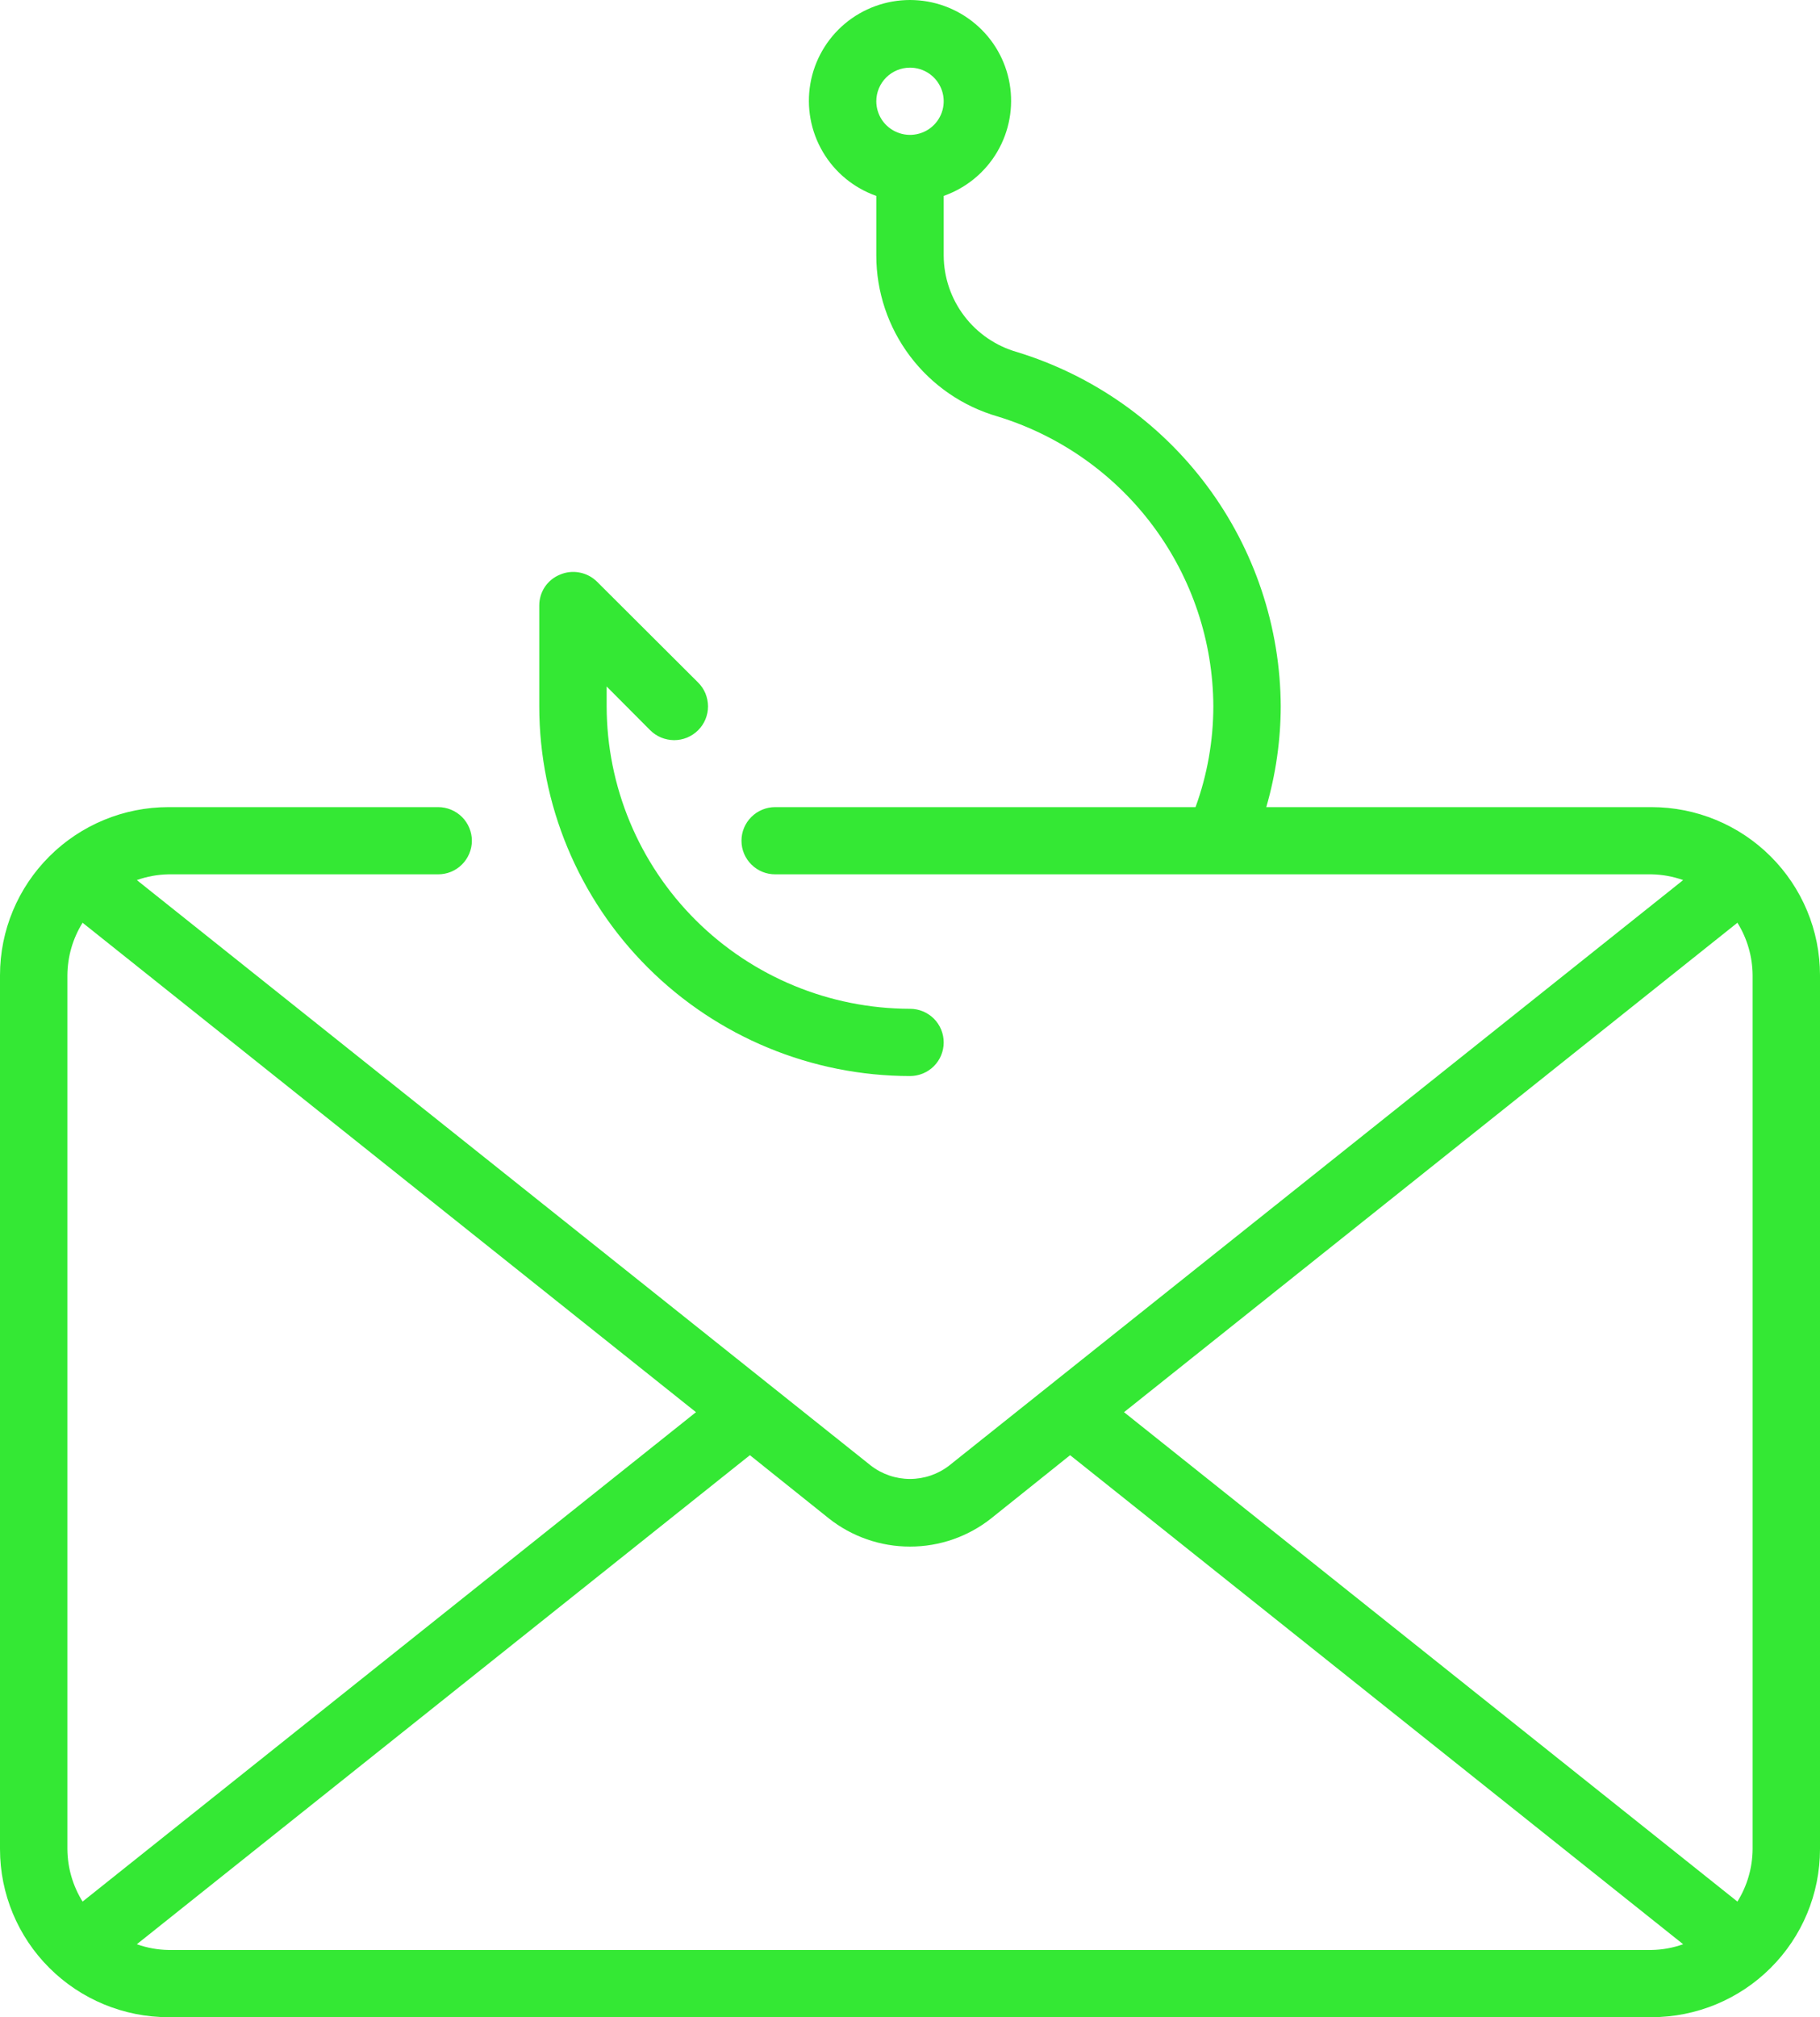
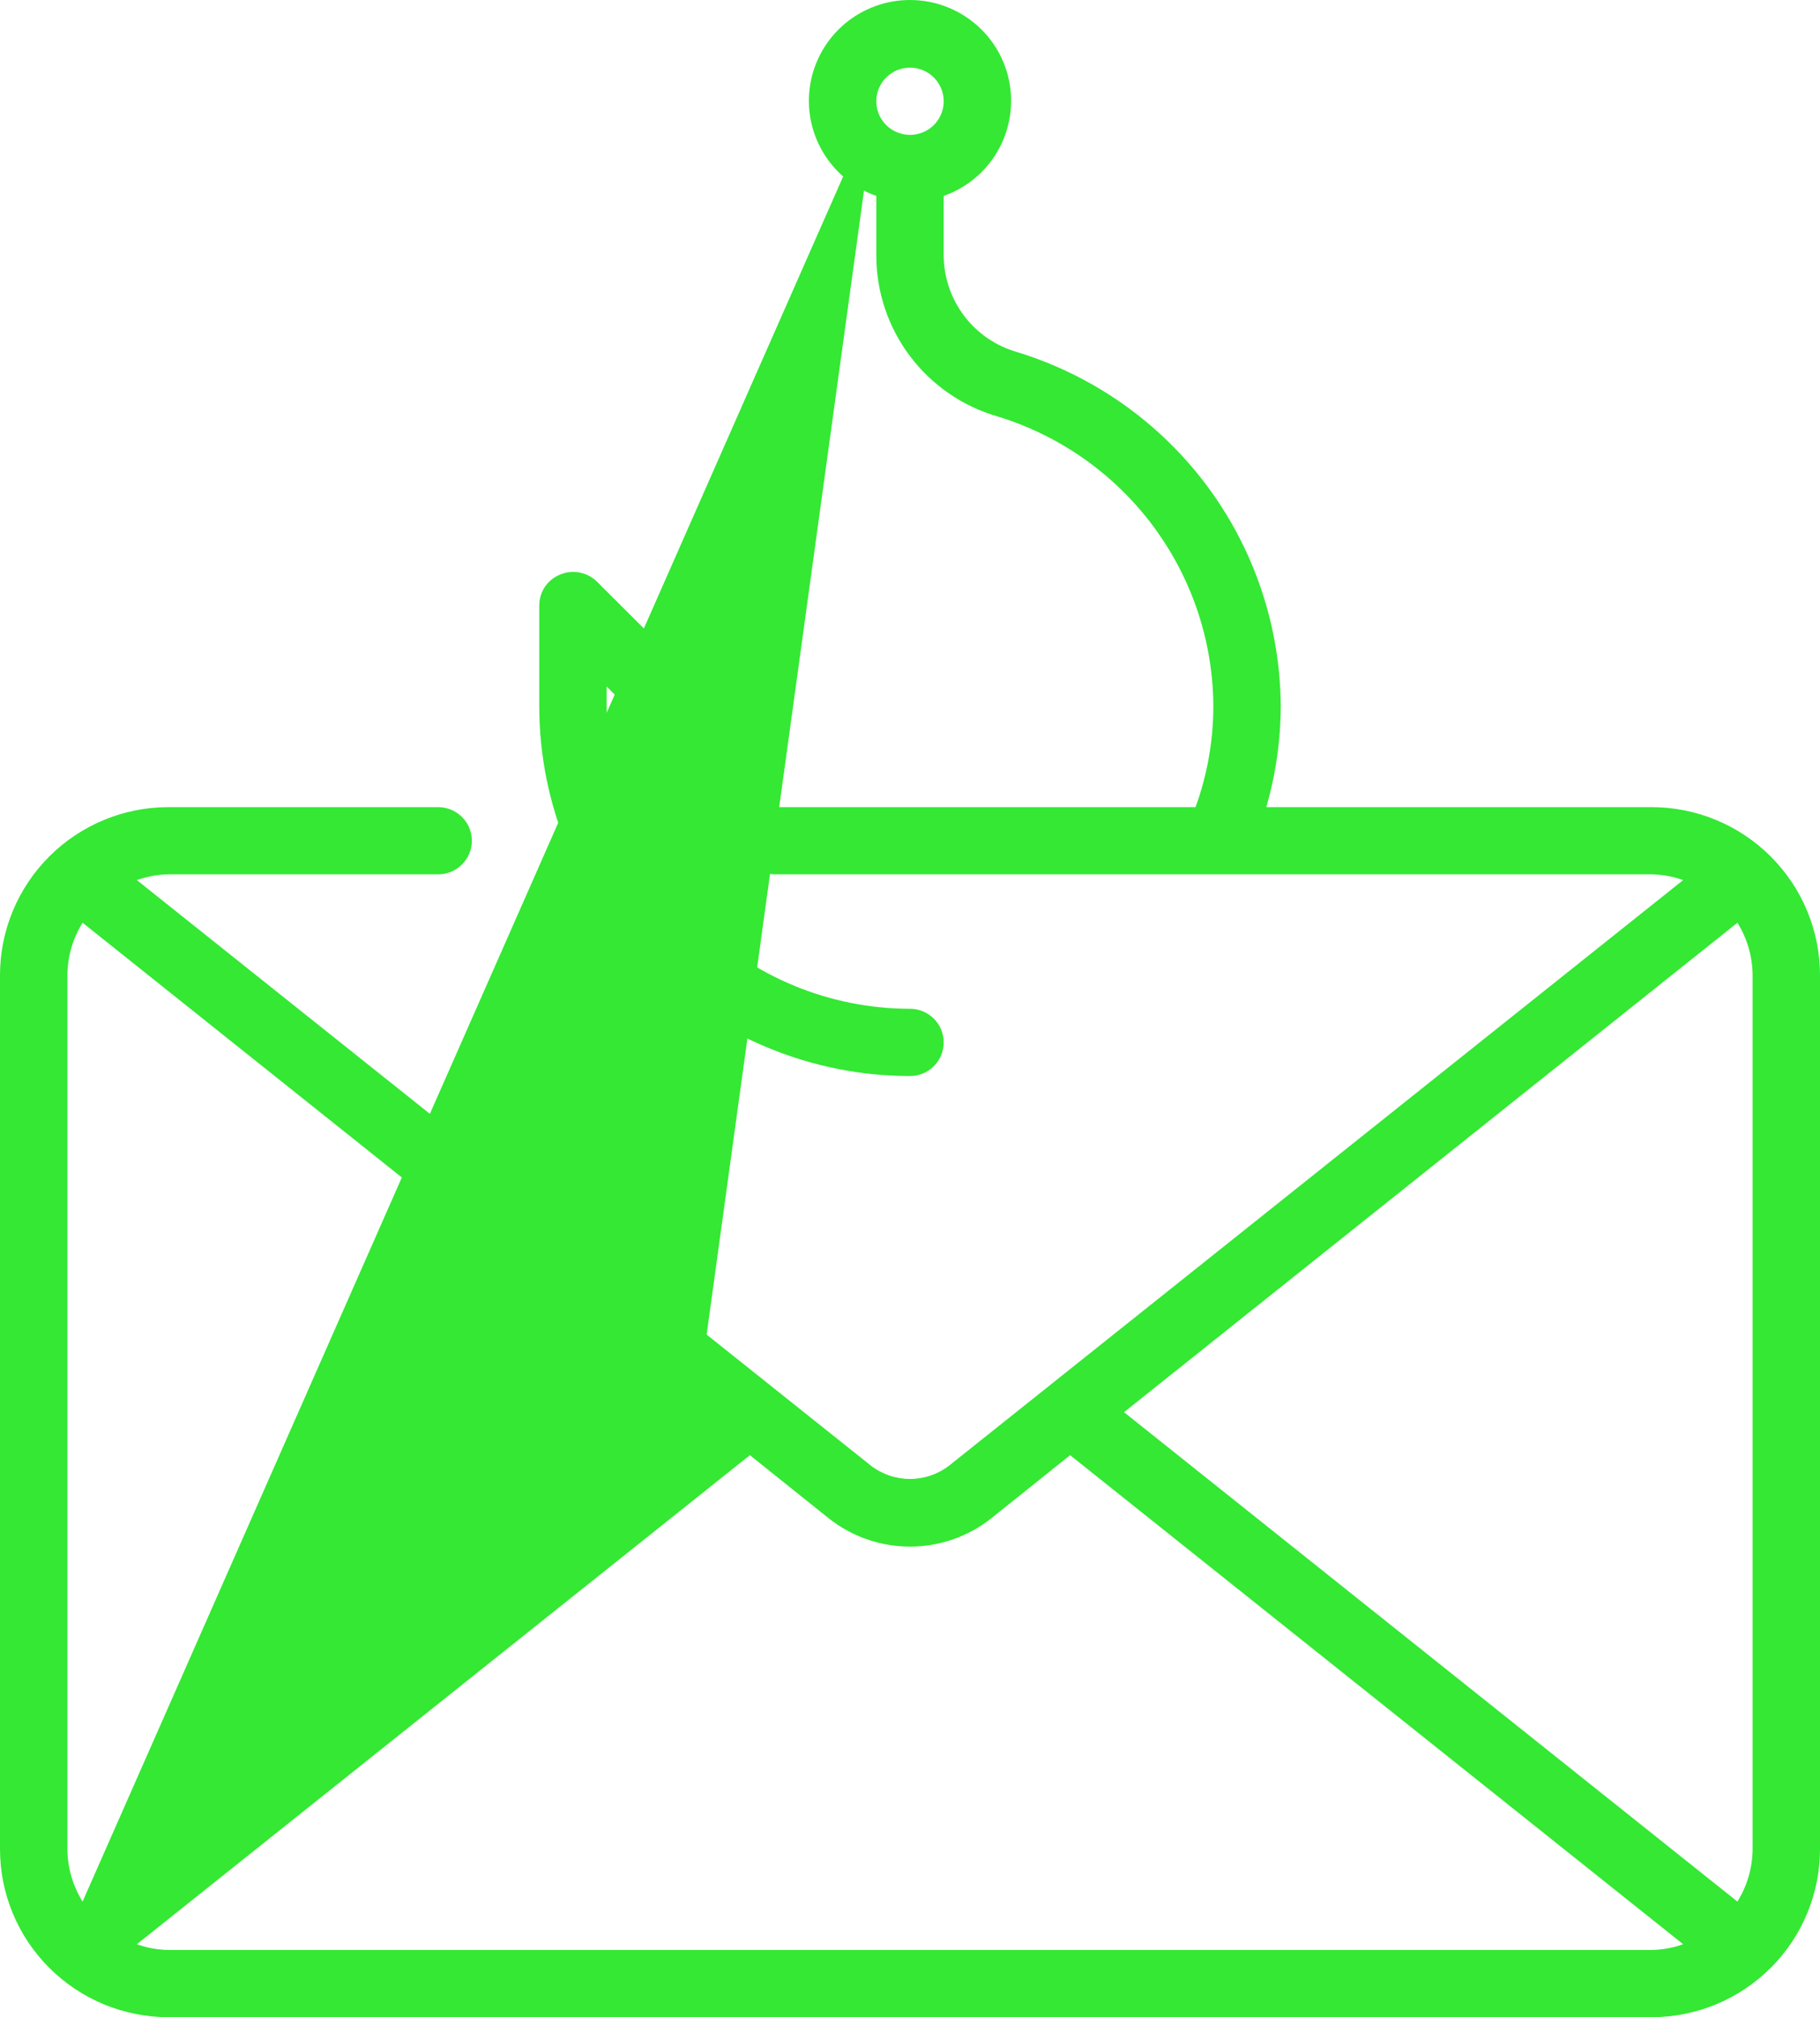
<svg xmlns="http://www.w3.org/2000/svg" width="37" height="41" viewBox="0 0 37 41" fill="none">
-   <path d="M10.963 14.356V12.306C10.963 12.171 11.003 12.039 11.078 11.927C11.154 11.815 11.262 11.728 11.388 11.678C11.513 11.625 11.65 11.611 11.783 11.637C11.916 11.662 12.038 11.726 12.135 11.821L14.19 13.87C14.255 13.934 14.306 14.01 14.341 14.093C14.375 14.177 14.393 14.266 14.394 14.356C14.394 14.447 14.376 14.536 14.342 14.619C14.307 14.703 14.256 14.779 14.192 14.843C14.128 14.906 14.052 14.957 13.968 14.992C13.885 15.026 13.795 15.044 13.704 15.044C13.614 15.043 13.524 15.025 13.441 14.991C13.357 14.956 13.281 14.905 13.217 14.841L12.333 13.953V14.356C12.336 15.986 12.986 17.548 14.142 18.701C15.298 19.853 16.865 20.502 18.5 20.504C18.682 20.504 18.856 20.576 18.985 20.704C19.113 20.832 19.185 21.006 19.185 21.188C19.185 21.369 19.113 21.543 18.985 21.671C18.856 21.799 18.682 21.871 18.5 21.871C16.501 21.869 14.585 21.077 13.172 19.668C11.759 18.259 10.964 16.348 10.963 14.356ZM37 19.821V37.584C37 38.49 36.639 39.359 35.996 39.999C35.354 40.64 34.483 41 33.574 41H3.426C2.517 41 1.646 40.64 1.004 39.999C0.361 39.359 0 38.49 0 37.584V19.821C0 18.915 0.361 18.047 1.004 17.406C1.646 16.765 2.517 16.405 3.426 16.405H8.907C9.089 16.405 9.263 16.477 9.392 16.605C9.52 16.733 9.593 16.907 9.593 17.088C9.593 17.27 9.52 17.443 9.392 17.571C9.263 17.7 9.089 17.771 8.907 17.771H3.426C3.206 17.775 2.989 17.814 2.782 17.888L17.705 29.789C17.933 29.965 18.212 30.06 18.5 30.06C18.788 30.06 19.067 29.965 19.295 29.789L34.218 17.888C34.011 17.814 33.794 17.775 33.574 17.771H15.759C15.578 17.771 15.403 17.7 15.275 17.571C15.146 17.443 15.074 17.27 15.074 17.088C15.074 16.907 15.146 16.733 15.275 16.605C15.403 16.477 15.578 16.405 15.759 16.405H24.305C24.544 15.748 24.666 15.055 24.667 14.356C24.661 13.036 24.232 11.753 23.443 10.693C22.655 9.634 21.547 8.853 20.282 8.465C19.571 8.26 18.946 7.83 18.501 7.24C18.056 6.65 17.815 5.932 17.815 5.194V3.982C17.358 3.821 16.972 3.504 16.727 3.086C16.482 2.669 16.392 2.179 16.474 1.703C16.556 1.226 16.805 0.794 17.175 0.482C17.546 0.171 18.015 -1.45033e-05 18.5 9.23104e-10C18.985 1.45051e-05 19.454 0.171 19.825 0.483C20.196 0.794 20.444 1.226 20.526 1.703C20.608 2.18 20.518 2.67 20.273 3.087C20.028 3.504 19.642 3.821 19.185 3.982V5.194C19.187 5.638 19.334 6.069 19.603 6.423C19.872 6.777 20.249 7.034 20.677 7.156C22.223 7.63 23.577 8.584 24.541 9.879C25.505 11.174 26.029 12.743 26.037 14.356C26.035 15.049 25.936 15.739 25.743 16.405H33.574C34.483 16.405 35.354 16.765 35.996 17.406C36.639 18.047 37 18.915 37 19.821ZM17.815 2.058C17.815 2.193 17.855 2.325 17.93 2.438C18.006 2.55 18.113 2.638 18.238 2.689C18.363 2.741 18.501 2.755 18.634 2.728C18.767 2.702 18.889 2.637 18.985 2.541C19.08 2.446 19.146 2.324 19.172 2.191C19.198 2.059 19.185 1.922 19.133 1.797C19.081 1.672 18.993 1.565 18.881 1.49C18.768 1.415 18.636 1.375 18.5 1.375C18.318 1.375 18.144 1.447 18.016 1.575C17.887 1.703 17.815 1.877 17.815 2.058ZM1.679 38.65L14.149 28.703L1.679 18.755C1.479 19.075 1.373 19.444 1.37 19.821V37.584C1.373 37.961 1.479 38.33 1.679 38.65ZM34.218 39.517L21.755 29.577L20.151 30.861C19.682 31.233 19.1 31.435 18.5 31.435C17.9 31.435 17.318 31.233 16.849 30.861L15.245 29.577L2.782 39.517C2.989 39.591 3.206 39.63 3.426 39.634H33.574C33.794 39.63 34.011 39.591 34.218 39.517ZM35.63 19.821C35.627 19.444 35.521 19.075 35.321 18.755L22.851 28.703L35.321 38.65C35.521 38.33 35.627 37.961 35.63 37.584V19.821Z" fill="#34E834" />
+   <path d="M10.963 14.356V12.306C10.963 12.171 11.003 12.039 11.078 11.927C11.154 11.815 11.262 11.728 11.388 11.678C11.513 11.625 11.65 11.611 11.783 11.637C11.916 11.662 12.038 11.726 12.135 11.821L14.19 13.87C14.255 13.934 14.306 14.01 14.341 14.093C14.375 14.177 14.393 14.266 14.394 14.356C14.394 14.447 14.376 14.536 14.342 14.619C14.307 14.703 14.256 14.779 14.192 14.843C14.128 14.906 14.052 14.957 13.968 14.992C13.885 15.026 13.795 15.044 13.704 15.044C13.614 15.043 13.524 15.025 13.441 14.991C13.357 14.956 13.281 14.905 13.217 14.841L12.333 13.953V14.356C12.336 15.986 12.986 17.548 14.142 18.701C15.298 19.853 16.865 20.502 18.5 20.504C18.682 20.504 18.856 20.576 18.985 20.704C19.113 20.832 19.185 21.006 19.185 21.188C19.185 21.369 19.113 21.543 18.985 21.671C18.856 21.799 18.682 21.871 18.5 21.871C16.501 21.869 14.585 21.077 13.172 19.668C11.759 18.259 10.964 16.348 10.963 14.356ZM37 19.821V37.584C37 38.49 36.639 39.359 35.996 39.999C35.354 40.64 34.483 41 33.574 41H3.426C2.517 41 1.646 40.64 1.004 39.999C0.361 39.359 0 38.49 0 37.584V19.821C0 18.915 0.361 18.047 1.004 17.406C1.646 16.765 2.517 16.405 3.426 16.405H8.907C9.089 16.405 9.263 16.477 9.392 16.605C9.52 16.733 9.593 16.907 9.593 17.088C9.593 17.27 9.52 17.443 9.392 17.571C9.263 17.7 9.089 17.771 8.907 17.771H3.426C3.206 17.775 2.989 17.814 2.782 17.888L17.705 29.789C17.933 29.965 18.212 30.06 18.5 30.06C18.788 30.06 19.067 29.965 19.295 29.789L34.218 17.888C34.011 17.814 33.794 17.775 33.574 17.771H15.759C15.578 17.771 15.403 17.7 15.275 17.571C15.146 17.443 15.074 17.27 15.074 17.088C15.074 16.907 15.146 16.733 15.275 16.605C15.403 16.477 15.578 16.405 15.759 16.405H24.305C24.544 15.748 24.666 15.055 24.667 14.356C24.661 13.036 24.232 11.753 23.443 10.693C22.655 9.634 21.547 8.853 20.282 8.465C19.571 8.26 18.946 7.83 18.501 7.24C18.056 6.65 17.815 5.932 17.815 5.194V3.982C17.358 3.821 16.972 3.504 16.727 3.086C16.482 2.669 16.392 2.179 16.474 1.703C16.556 1.226 16.805 0.794 17.175 0.482C17.546 0.171 18.015 -1.45033e-05 18.5 9.23104e-10C18.985 1.45051e-05 19.454 0.171 19.825 0.483C20.196 0.794 20.444 1.226 20.526 1.703C20.608 2.18 20.518 2.67 20.273 3.087C20.028 3.504 19.642 3.821 19.185 3.982V5.194C19.187 5.638 19.334 6.069 19.603 6.423C19.872 6.777 20.249 7.034 20.677 7.156C22.223 7.63 23.577 8.584 24.541 9.879C25.505 11.174 26.029 12.743 26.037 14.356C26.035 15.049 25.936 15.739 25.743 16.405H33.574C34.483 16.405 35.354 16.765 35.996 17.406C36.639 18.047 37 18.915 37 19.821ZM17.815 2.058C17.815 2.193 17.855 2.325 17.93 2.438C18.006 2.55 18.113 2.638 18.238 2.689C18.363 2.741 18.501 2.755 18.634 2.728C18.767 2.702 18.889 2.637 18.985 2.541C19.08 2.446 19.146 2.324 19.172 2.191C19.198 2.059 19.185 1.922 19.133 1.797C19.081 1.672 18.993 1.565 18.881 1.49C18.768 1.415 18.636 1.375 18.5 1.375C18.318 1.375 18.144 1.447 18.016 1.575C17.887 1.703 17.815 1.877 17.815 2.058ZL14.149 28.703L1.679 18.755C1.479 19.075 1.373 19.444 1.37 19.821V37.584C1.373 37.961 1.479 38.33 1.679 38.65ZM34.218 39.517L21.755 29.577L20.151 30.861C19.682 31.233 19.1 31.435 18.5 31.435C17.9 31.435 17.318 31.233 16.849 30.861L15.245 29.577L2.782 39.517C2.989 39.591 3.206 39.63 3.426 39.634H33.574C33.794 39.63 34.011 39.591 34.218 39.517ZM35.63 19.821C35.627 19.444 35.521 19.075 35.321 18.755L22.851 28.703L35.321 38.65C35.521 38.33 35.627 37.961 35.63 37.584V19.821Z" fill="#34E834" />
</svg>